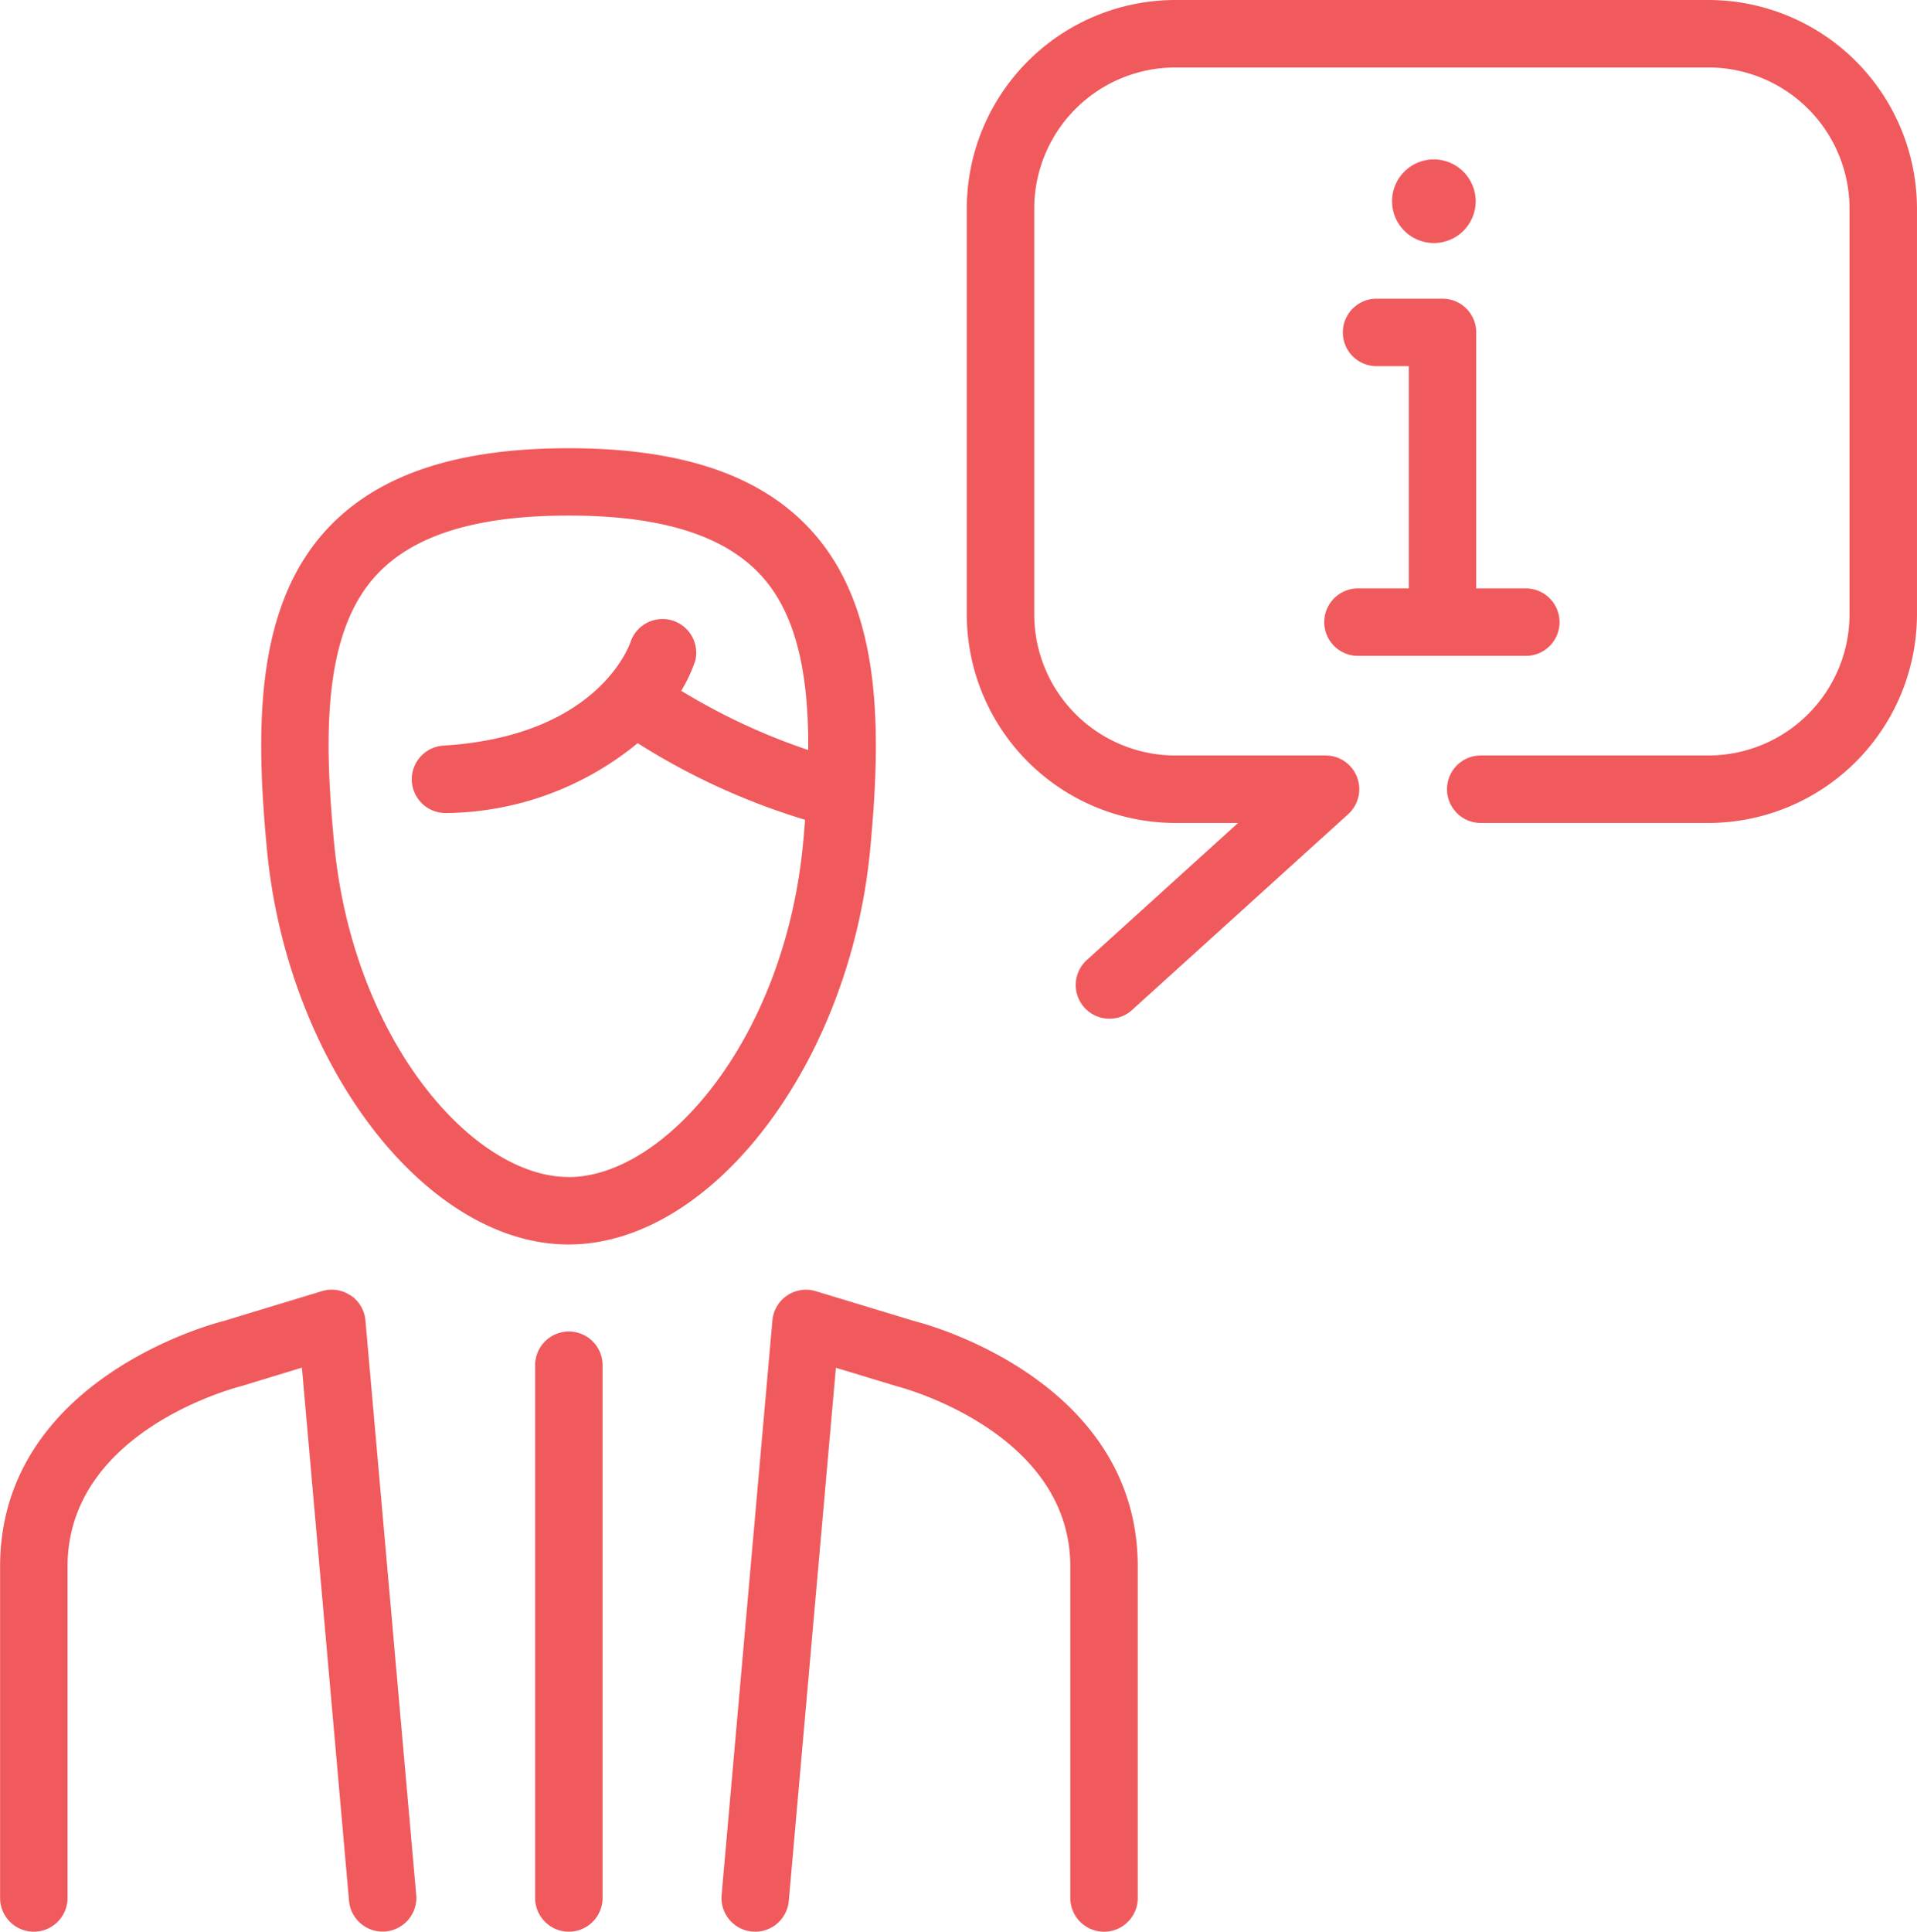
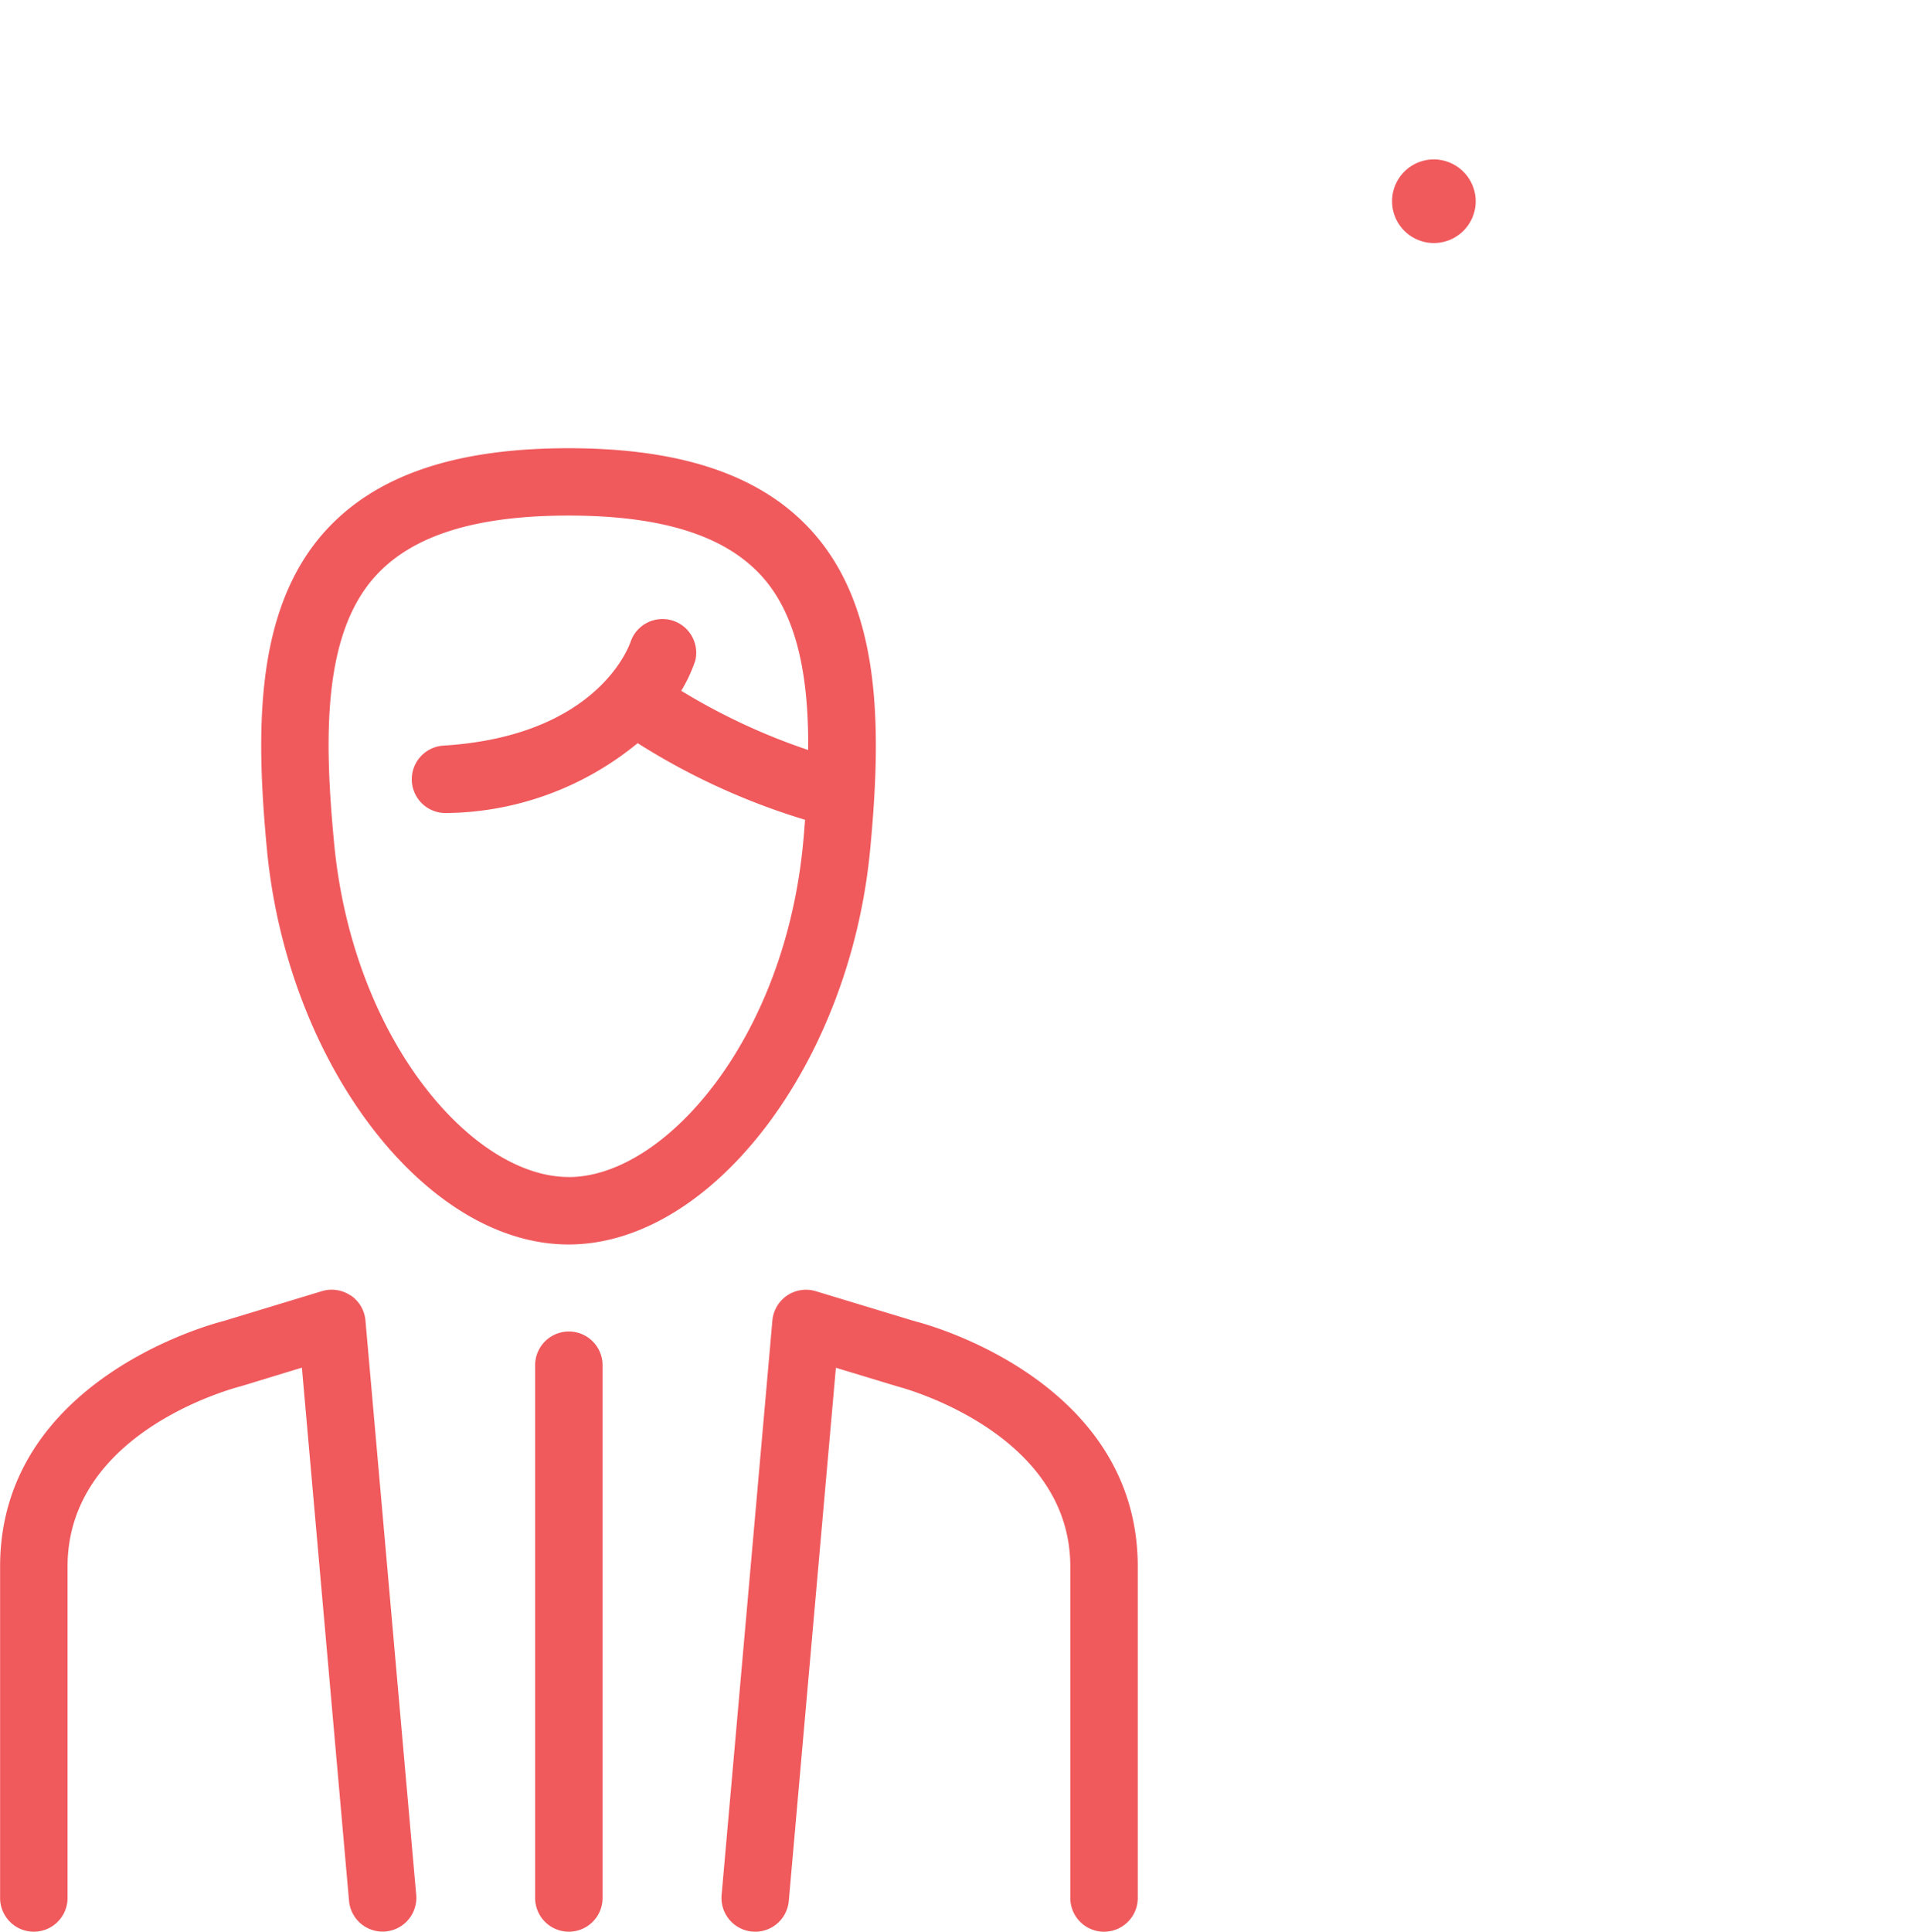
<svg xmlns="http://www.w3.org/2000/svg" width="83.265" height="83.885" viewBox="0 0 83.265 83.885">
  <g id="Group_168" data-name="Group 168" transform="translate(-1527.051 -1263.515)">
-     <path id="Path_78" data-name="Path 78" d="M1171.91,193.082h-23.159a9.067,9.067,0,0,0-9.056,9.058v17.622a9.067,9.067,0,0,0,9.056,9.057h2.728l-6.549,5.934a1.464,1.464,0,1,0,1.965,2.17l9.366-8.484a1.464,1.464,0,0,0-.982-2.55h-6.529a6.133,6.133,0,0,1-6.125-6.127V202.14a6.133,6.133,0,0,1,6.125-6.128h23.159a6.135,6.135,0,0,1,6.128,6.128v17.622a6.135,6.135,0,0,1-6.128,6.127h-9.89a1.465,1.465,0,0,0,0,2.93h9.89a9.068,9.068,0,0,0,9.058-9.057V202.14a9.068,9.068,0,0,0-9.058-9.058" transform="translate(429.348 1070.433)" fill="#f05a5d" />
    <path id="Path_79" data-name="Path 79" d="M1125.162,242.42a1.465,1.465,0,0,0-1.465,1.465v23.134a1.465,1.465,0,1,0,2.93,0V243.885a1.465,1.465,0,0,0-1.465-1.465" transform="translate(426.597 1078.916)" fill="#f05a5d" />
    <path id="Path_80" data-name="Path 80" d="M1119.092,241.122a1.464,1.464,0,0,0-1.245-.189l-4.279,1.3c-.4.1-9.7,2.521-9.7,10.661v14.391a1.465,1.465,0,1,0,2.93,0V252.894c0-5.846,7.183-7.742,7.555-7.838l2.624-.8,2.047,23.154a1.465,1.465,0,0,0,1.458,1.336c.042,0,.086,0,.13-.006a1.466,1.466,0,0,0,1.33-1.588l-2.205-24.949a1.464,1.464,0,0,0-.64-1.085" transform="translate(423.187 1078.65)" fill="#f05a5d" />
    <path id="Path_81" data-name="Path 81" d="M1139.048,242.253l-4.348-1.318a1.465,1.465,0,0,0-1.884,1.273l-2.206,24.949a1.465,1.465,0,0,0,1.33,1.588c.045,0,.088.006.13.006a1.466,1.466,0,0,0,1.458-1.336l2.046-23.154,2.694.816c.074.019,7.488,1.94,7.488,7.818v14.391a1.465,1.465,0,1,0,2.93,0V252.894c0-8.14-9.311-10.562-9.638-10.641" transform="translate(427.784 1078.65)" fill="#f05a5d" />
    <path id="Path_82" data-name="Path 82" d="M1137.445,213.27c-2.192-2.41-5.644-3.58-10.551-3.58s-8.358,1.171-10.552,3.581c-3.073,3.381-3.041,8.655-2.547,13.849.884,9.295,6.88,17.148,13.1,17.148s12.219-7.853,13.1-17.148c.493-5.2.524-10.47-2.55-13.85m-10.551,28.068c-4.164,0-9.37-5.953-10.182-14.5-.431-4.524-.51-9.061,1.8-11.6,1.606-1.765,4.348-2.623,8.383-2.623s6.778.858,8.383,2.622,2.049,4.523,2.026,7.558a27.21,27.21,0,0,1-5.514-2.571,6.612,6.612,0,0,0,.611-1.313,1.465,1.465,0,0,0-2.8-.845c-.055.169-1.405,4.122-8.144,4.539a1.465,1.465,0,0,0,.09,2.927c.029,0,.06,0,.091,0a13.292,13.292,0,0,0,8.258-3.034,29.576,29.576,0,0,0,7.272,3.328c-.027.339-.051.676-.085,1.015-.81,8.542-6.017,14.5-10.183,14.5" transform="translate(424.851 1073.289)" fill="#f05a5d" />
-     <path id="Path_83" data-name="Path 83" d="M1154.409,216.731a1.465,1.465,0,0,0,0,2.93h7.29a1.465,1.465,0,1,0,0-2.93h-2.154V205.615a1.465,1.465,0,0,0-1.465-1.465h-2.864a1.465,1.465,0,1,0,0,2.93h1.4v9.651Z" transform="translate(431.626 1072.336)" fill="#f05a5d" />
    <path id="Path_84" data-name="Path 84" d="M1159.09,200.805a1.816,1.816,0,1,1-1.817-1.817,1.826,1.826,0,0,1,1.817,1.817" transform="translate(432.058 1071.449)" fill="#f05a5d" />
  </g>
</svg>